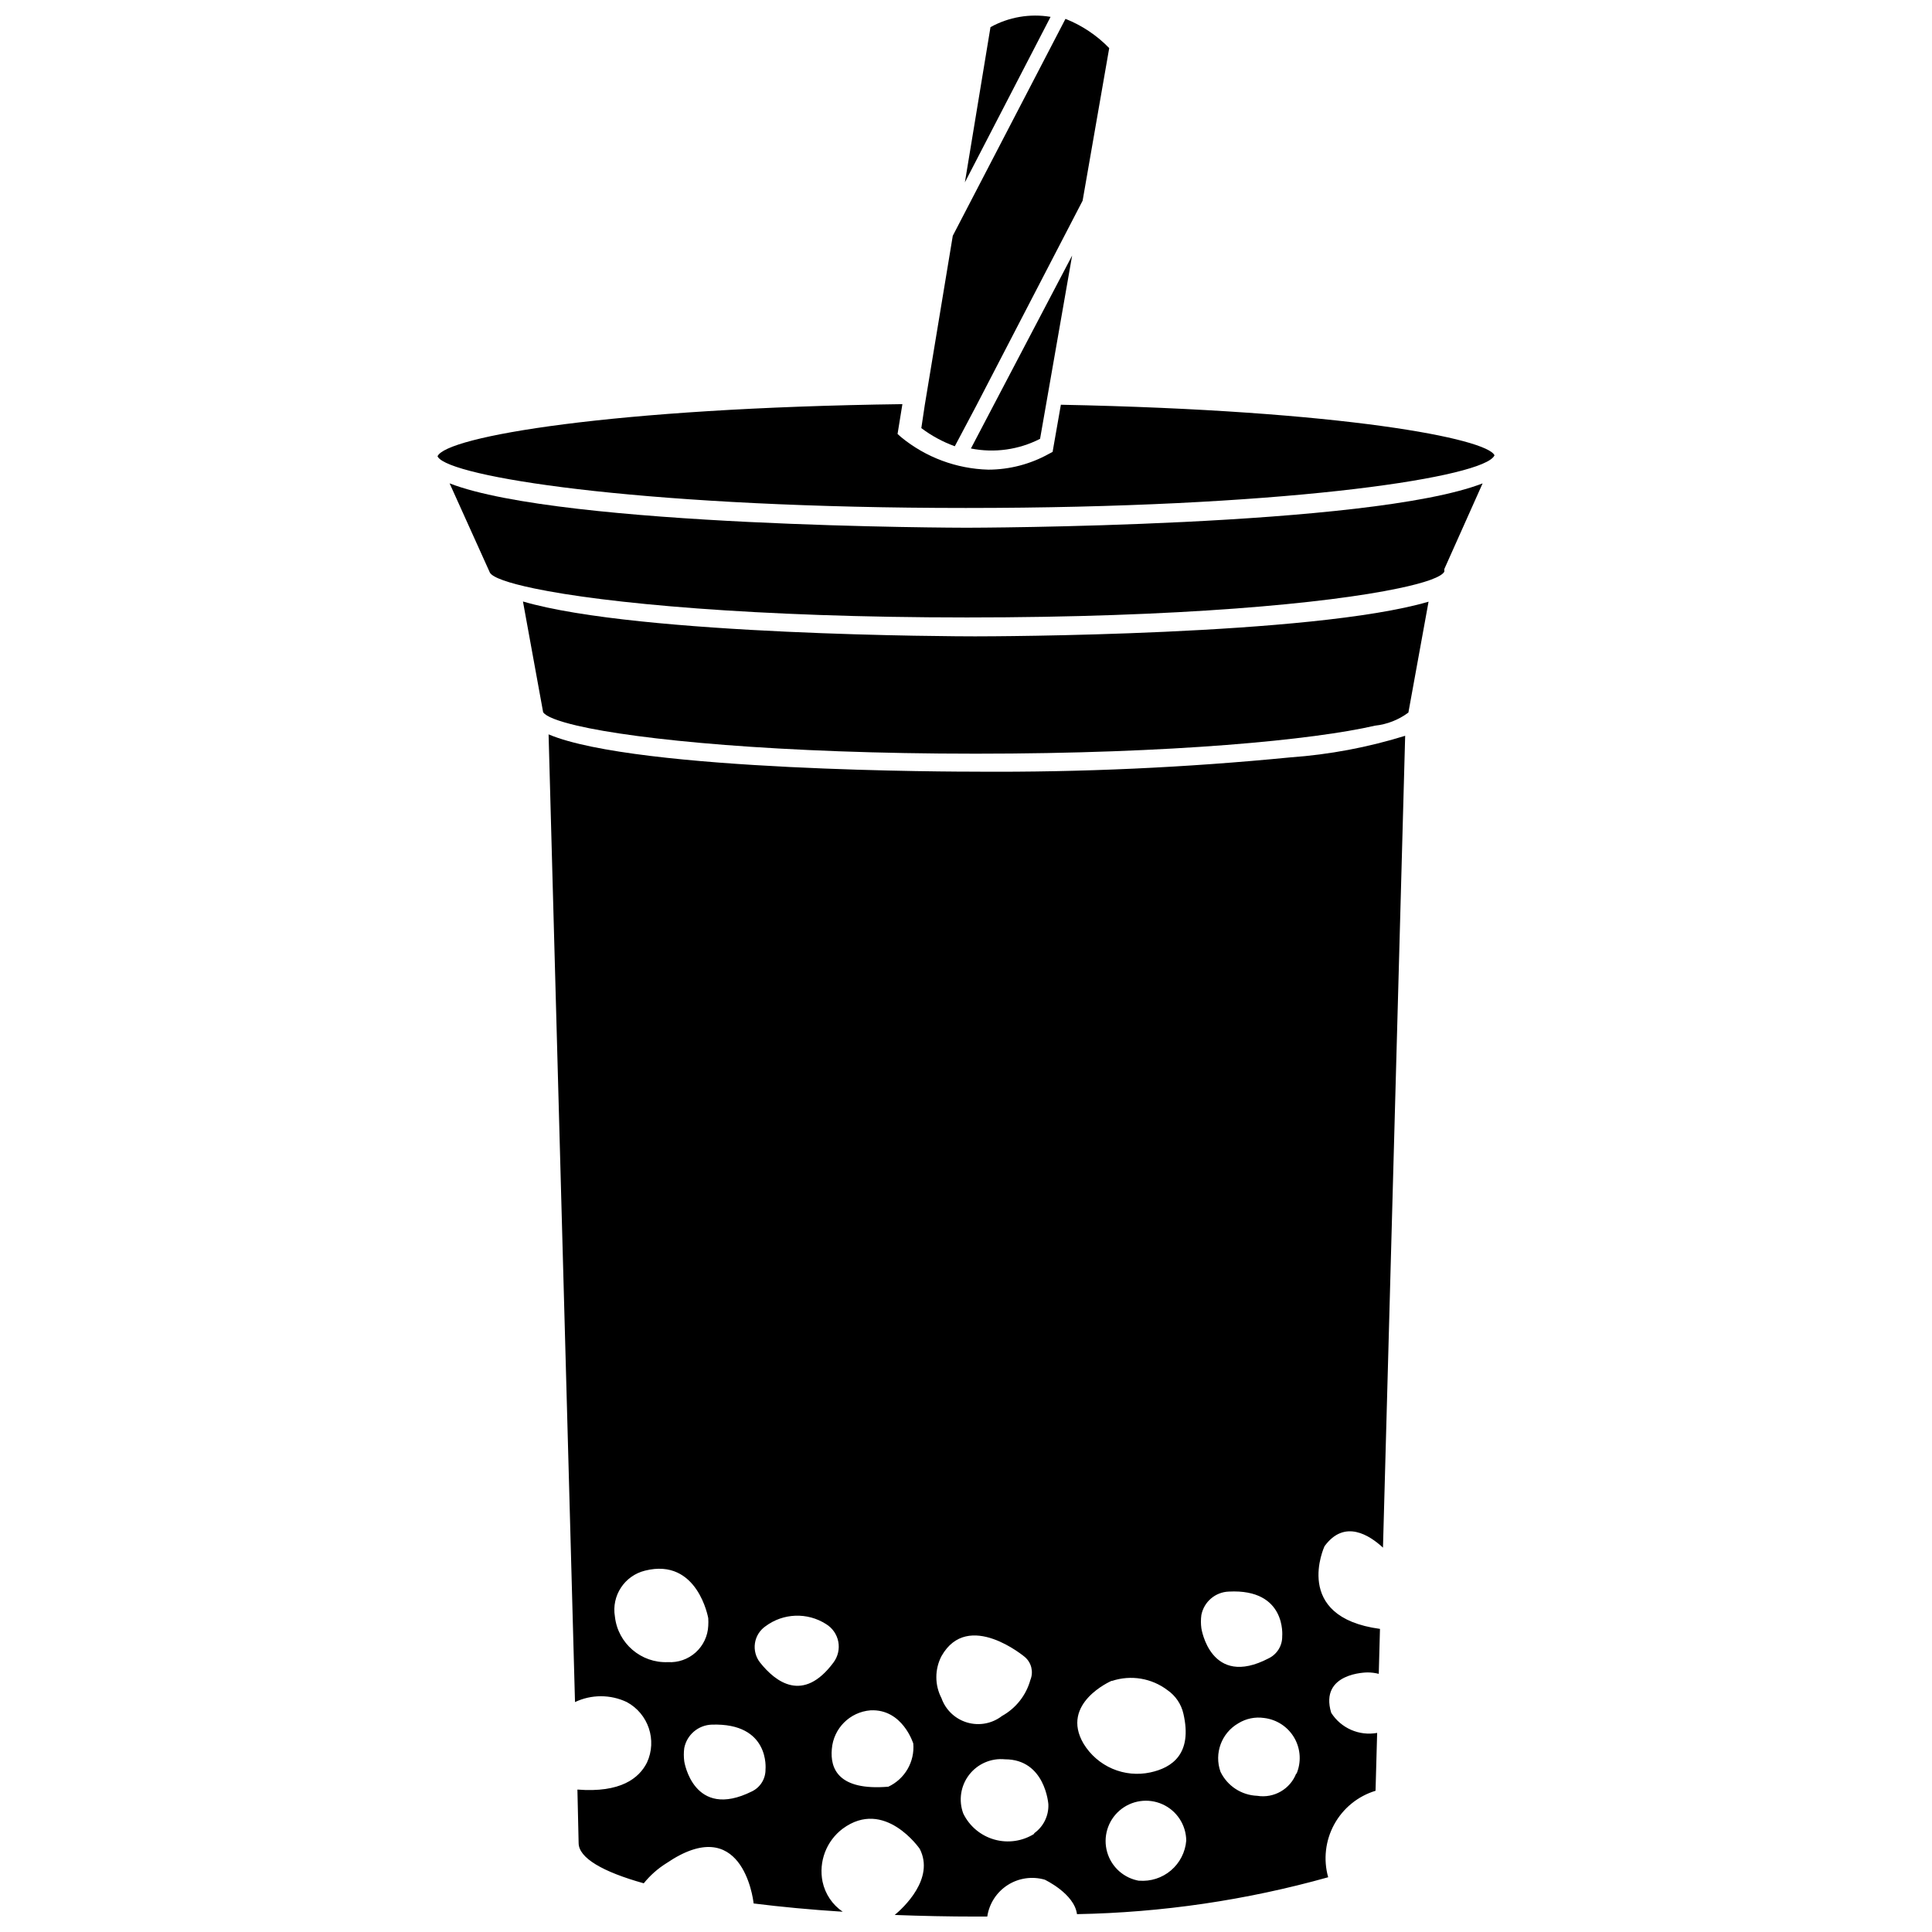
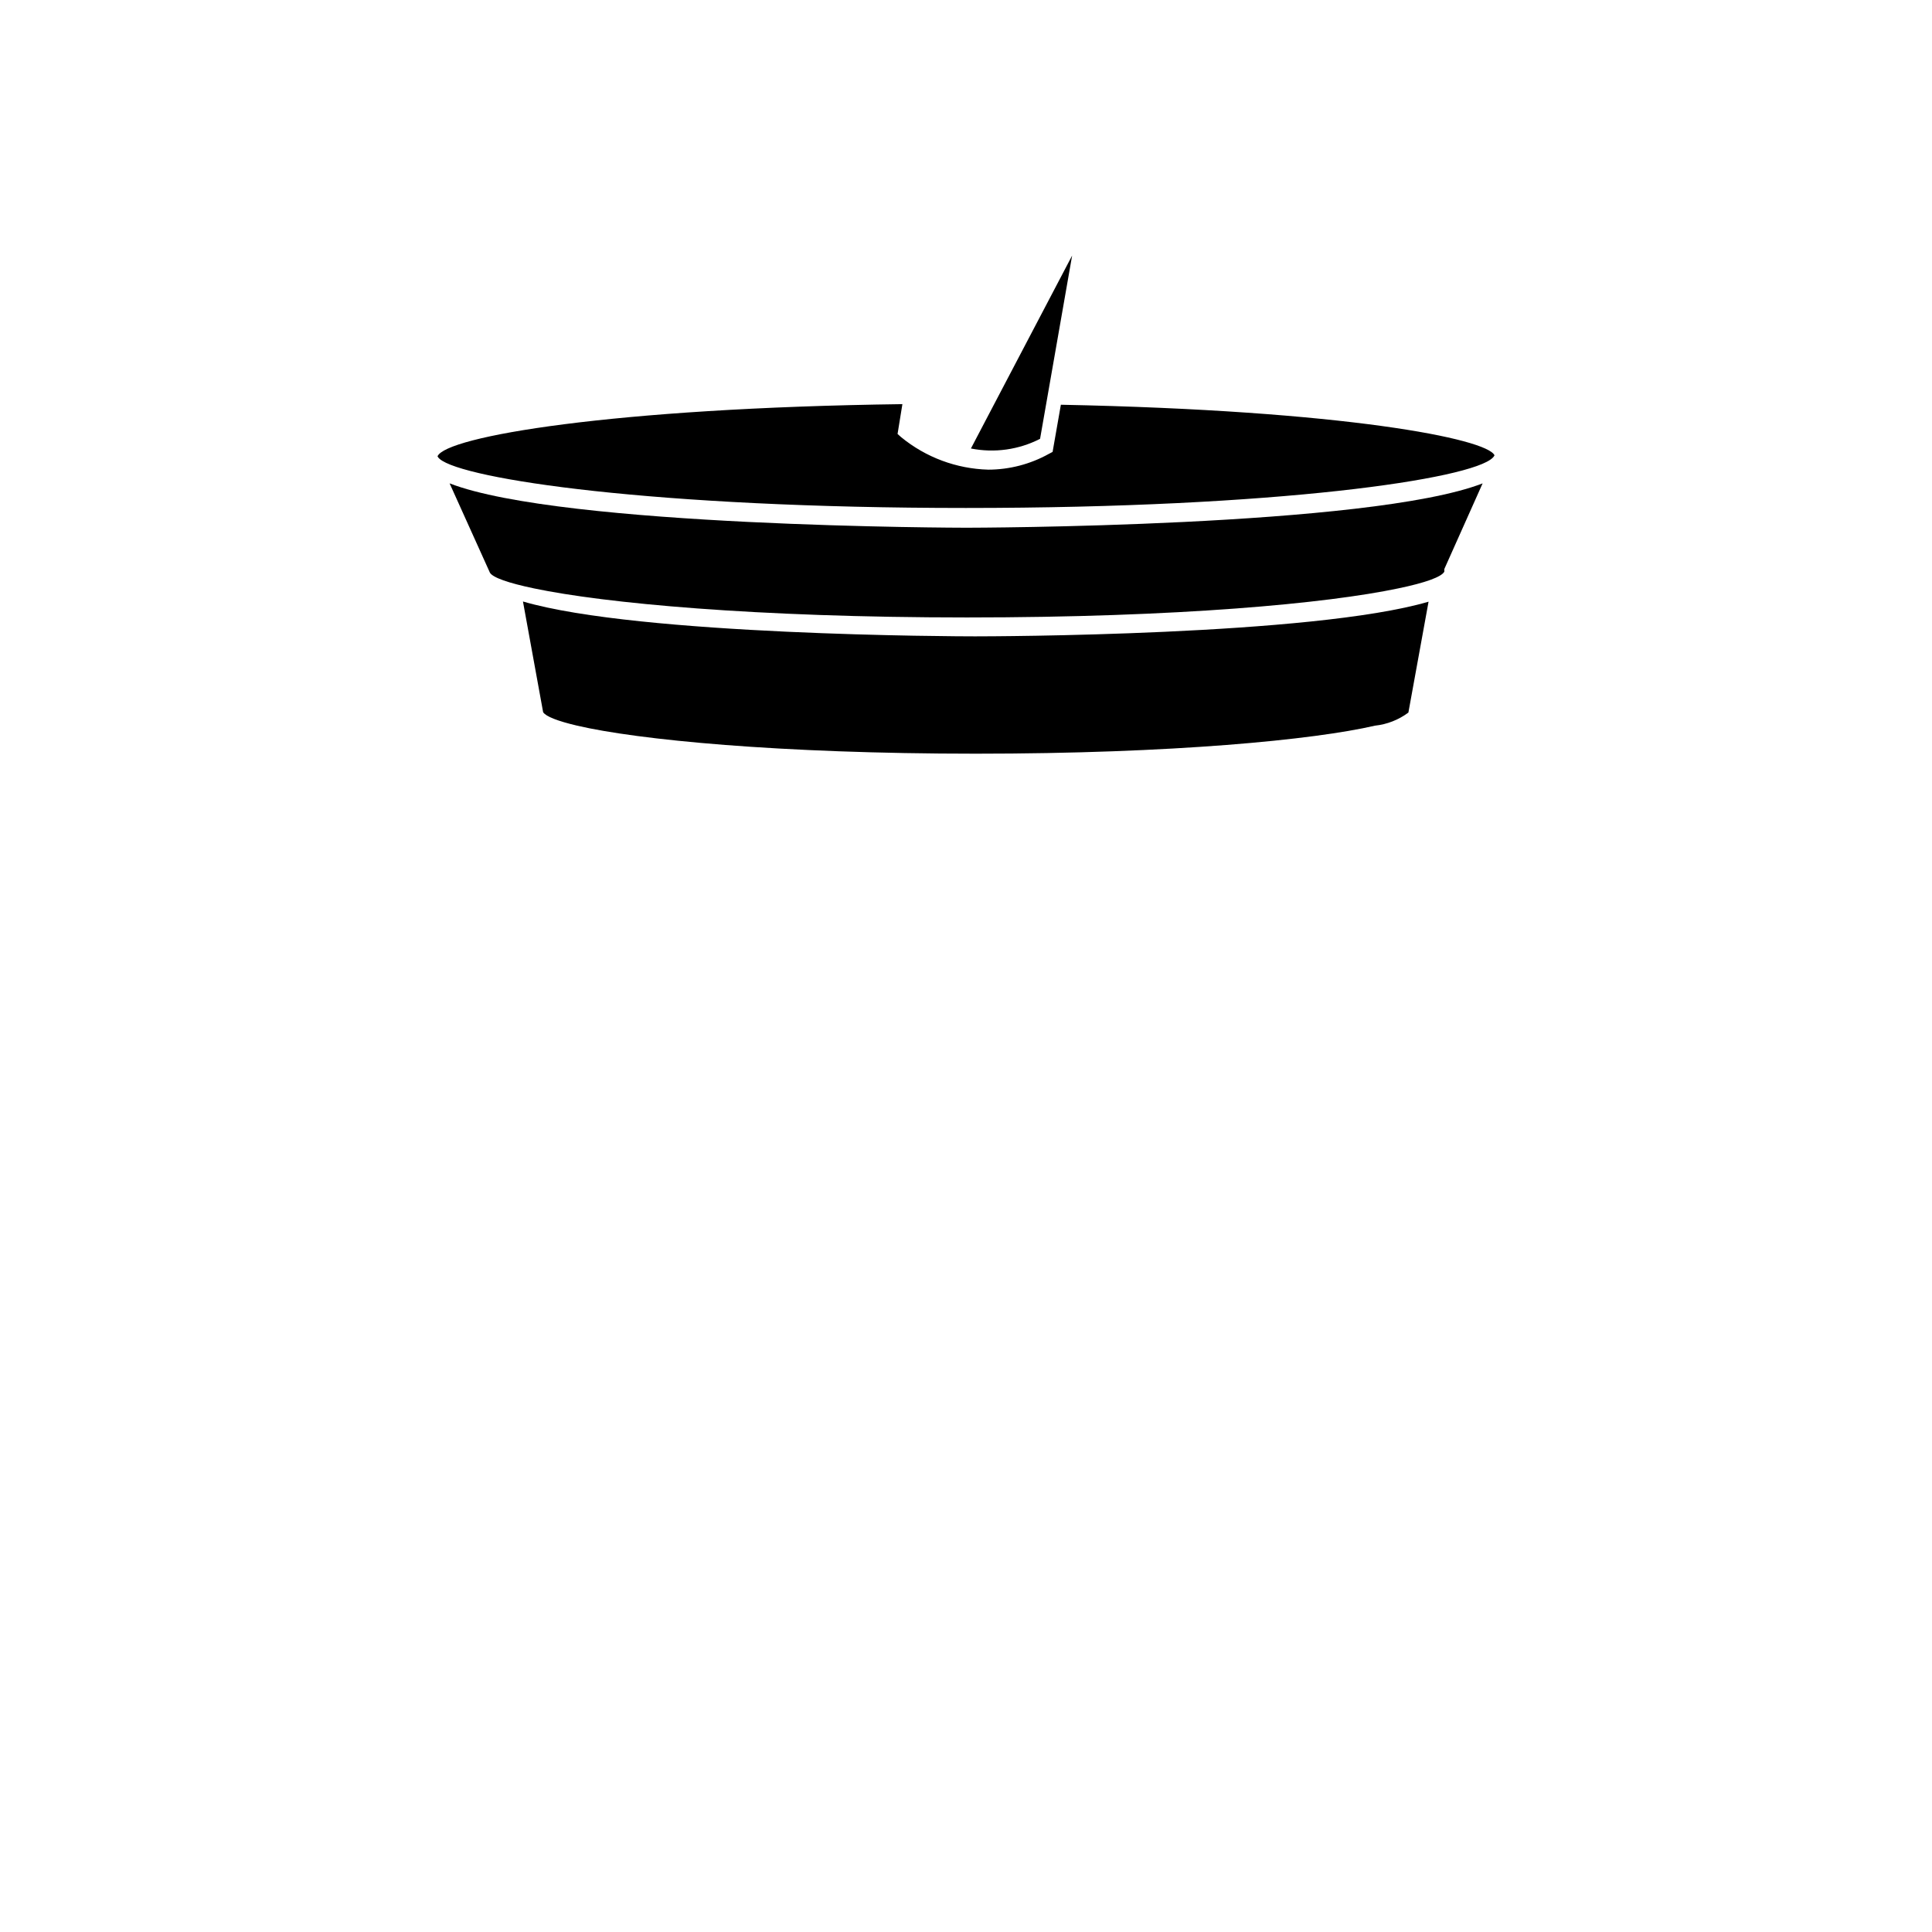
<svg xmlns="http://www.w3.org/2000/svg" width="800px" height="800px" version="1.1" viewBox="144 144 512 512">
  <defs>
    <clipPath id="b">
-       <path d="m289 338h228v313.9h-228z" />
+       <path d="m289 338v313.9h-228z" />
    </clipPath>
    <clipPath id="a">
      <path d="m399 148.09h24v44.906h-24z" />
    </clipPath>
  </defs>
  <g clip-path="url(#b)">
    <path d="m402.75 348.5c-4.219 0-89.969 0-113.37-9.883l7 256.45c4.344-2.059 9.387-2.059 13.73 0 5.731 3.094 8.07 10.113 5.344 16.027-2.086 4.168-7 8.066-18.434 7.16l0.32 14.156c0 3.953 6.359 7.641 17.258 10.684v0.004c1.699-2.106 3.738-3.914 6.035-5.344 19.82-13.465 22.918 8.977 23.082 10.684 7.266 0.91 15.172 1.656 23.613 2.191-2.742-1.863-4.656-4.715-5.344-7.961-1.07-5.32 1.008-10.785 5.344-14.051 11.113-8.176 20.41 5.344 20.41 5.344 4.059 7.906-4.383 15.652-6.625 17.523 7 0.266 14.211 0.426 21.637 0.426h2.887c0.508-3.43 2.477-6.469 5.394-8.344 2.914-1.871 6.5-2.394 9.832-1.434 0 0 7.856 3.688 8.547 9.137 22.516-0.414 44.887-3.699 66.57-9.777-1.316-4.703-0.738-9.734 1.605-14.016 2.348-4.285 6.277-7.481 10.949-8.902l0.426-15.332v-0.004c-4.769 0.863-9.586-1.25-12.18-5.34-3.207-10.684 9.562-10.684 9.562-10.684v-0.004c1.027-0.004 2.051 0.121 3.047 0.375l0.32-11.914c-23.457-3.152-14.695-21.906-14.695-21.906 5.344-7.32 12.02-2.832 15.492 0.375l5.879-215.15c-9.879 3.066-20.078 4.984-30.398 5.719-27.66 2.715-55.445 3.981-83.238 3.793zm-95.793 223.91c-0.945-5.535 2.555-10.859 8.012-12.184 13.945-3.473 16.723 12.609 16.723 12.609 0.043 0.676 0.043 1.355 0 2.031-0.121 2.699-1.324 5.234-3.332 7.043-2.008 1.805-4.656 2.734-7.352 2.574-7.129 0.293-13.27-4.981-14.051-12.074zm39.91 40.496c0.039 2.473-1.355 4.742-3.582 5.824-15.547 7.746-17.953-7.961-17.953-7.961h0.004c-0.156-1.172-0.156-2.356 0-3.527 0.691-3.5 3.699-6.066 7.266-6.195 15.547-0.535 14.266 11.859 14.266 11.859zm-1.445-28.316c-1.137-1.445-1.629-3.301-1.355-5.121 0.273-1.82 1.285-3.445 2.801-4.496 4.699-3.508 11.082-3.742 16.027-0.586 1.695 1.023 2.879 2.715 3.258 4.66 0.375 1.945-0.09 3.961-1.281 5.543-8.016 10.793-15.332 5.184-19.449 0zm33.926 32.91c-13.145 1.07-15.387-4.754-14.906-9.992v0.004c0.434-5.481 4.781-9.828 10.262-10.258 8.496-0.426 11.328 8.816 11.328 8.816l-0.004-0.004c0.41 4.824-2.238 9.391-6.625 11.434zm14.16-23.453c-1.824-3.5-1.824-7.668 0-11.168 7.051-12.449 22.117 0.266 22.117 0.266v0.004c1.723 1.496 2.301 3.922 1.441 6.035-1.121 4.07-3.836 7.519-7.531 9.566-2.613 2.023-6.043 2.668-9.215 1.738-3.172-0.93-5.707-3.324-6.812-6.441zm24.629 35.902c-3.16 2.004-7.023 2.57-10.625 1.547-3.602-1.02-6.598-3.523-8.234-6.891-1.289-3.453-0.707-7.332 1.543-10.254s5.848-4.481 9.516-4.117c10.684 0 11.488 11.914 11.488 11.914 0.129 3.07-1.324 5.992-3.848 7.746zm20.57-40.496c5.004-1.645 10.496-0.727 14.691 2.457 2.141 1.48 3.648 3.711 4.219 6.25 2.457 10.684-3.047 14.316-8.762 15.547-3.367 0.727-6.883 0.387-10.051-0.973-3.168-1.359-5.836-3.672-7.633-6.613-6.356-10.738 7.375-16.668 7.375-16.668zm7.32 53-0.004-0.004c-4.106-0.645-7.469-3.613-8.613-7.613-1.145-3.996 0.133-8.297 3.277-11.02s7.582-3.371 11.375-1.668c3.797 1.707 6.254 5.457 6.305 9.617-0.246 3.07-1.703 5.914-4.047 7.91-2.344 1.992-5.387 2.973-8.457 2.723zm16.348-66.945c-0.16-1.172-0.16-2.356 0-3.527 0.691-3.5 3.699-6.066 7.266-6.195 15.387-0.801 14.156 11.859 14.156 11.859 0.043 2.473-1.355 4.742-3.578 5.824-15.441 8.066-17.844-7.961-17.844-7.961zm25.164 38.414c-1.594 4.203-5.93 6.707-10.367 5.984-4.168-0.16-7.906-2.606-9.723-6.359-1.746-4.875 0.258-10.305 4.754-12.875 2.031-1.246 4.43-1.734 6.785-1.391 3.367 0.395 6.348 2.359 8.035 5.297 1.684 2.941 1.875 6.508 0.516 9.609z" />
  </g>
  <path d="m282.59 303.4 5.344 29.332c0.695 1.121 3.793 2.352 9.027 3.578 16.027 3.738 53.426 7.426 105.62 7.426 52.199 0 89.648-3.688 105.79-7.426 3.211-0.34 6.273-1.539 8.867-3.473l5.344-29.383c-30.719 9.027-115.77 9.188-120.16 9.188-4.383 0.004-89.062-0.211-119.84-9.242z" />
  <path d="m263.15 272.1 10.684 23.668c0.746 1.281 4.809 2.727 11.699 4.168 18.594 3.898 58.5 7.695 114.71 7.695 56.203 0 95.473-3.738 114.28-7.695 7.211-1.496 11.488-3.047 12.234-4.434v-0.695l10.152-22.707c-29.973 11.594-135.54 11.754-136.77 11.754-1.23 0-107.12-0.16-136.98-11.754z" />
  <path d="m425.14 251.26-2.191 12.5-1.016 0.535c-4.902 2.723-10.418 4.156-16.027 4.168-8.434-0.23-16.555-3.254-23.082-8.602l-0.961-0.855 1.281-7.906c-77.039 1.012-121.06 8.602-123.2 13.836 0.148 0.27 0.348 0.504 0.586 0.695 6.25 5.344 56.684 12.984 139.44 12.984 82.762-0.004 133.94-7.644 139.61-13.305 0.199-0.184 0.363-0.398 0.48-0.645-1.922-4.379-39.695-11.914-114.92-13.406z" />
  <g clip-path="url(#a)">
-     <path d="m406.49 151.19-6.785 41.137 22.707-43.859c-5.461-0.918-11.074 0.043-15.922 2.723z" />
-   </g>
-   <path d="m426.36 149-29.863 57.484-7.426 44.879-0.91 6.09c2.699 2.035 5.691 3.656 8.871 4.809l5.664-10.684 28.207-54.391 7.051-40.445v0.004c-3.269-3.375-7.223-6.016-11.594-7.746z" />
+     </g>
  <path d="m407.66 250.73-6.359 12.129 0.004-0.004c6.223 1.238 12.68 0.336 18.324-2.562l1.656-9.457 6.84-39.109z" />
</svg>